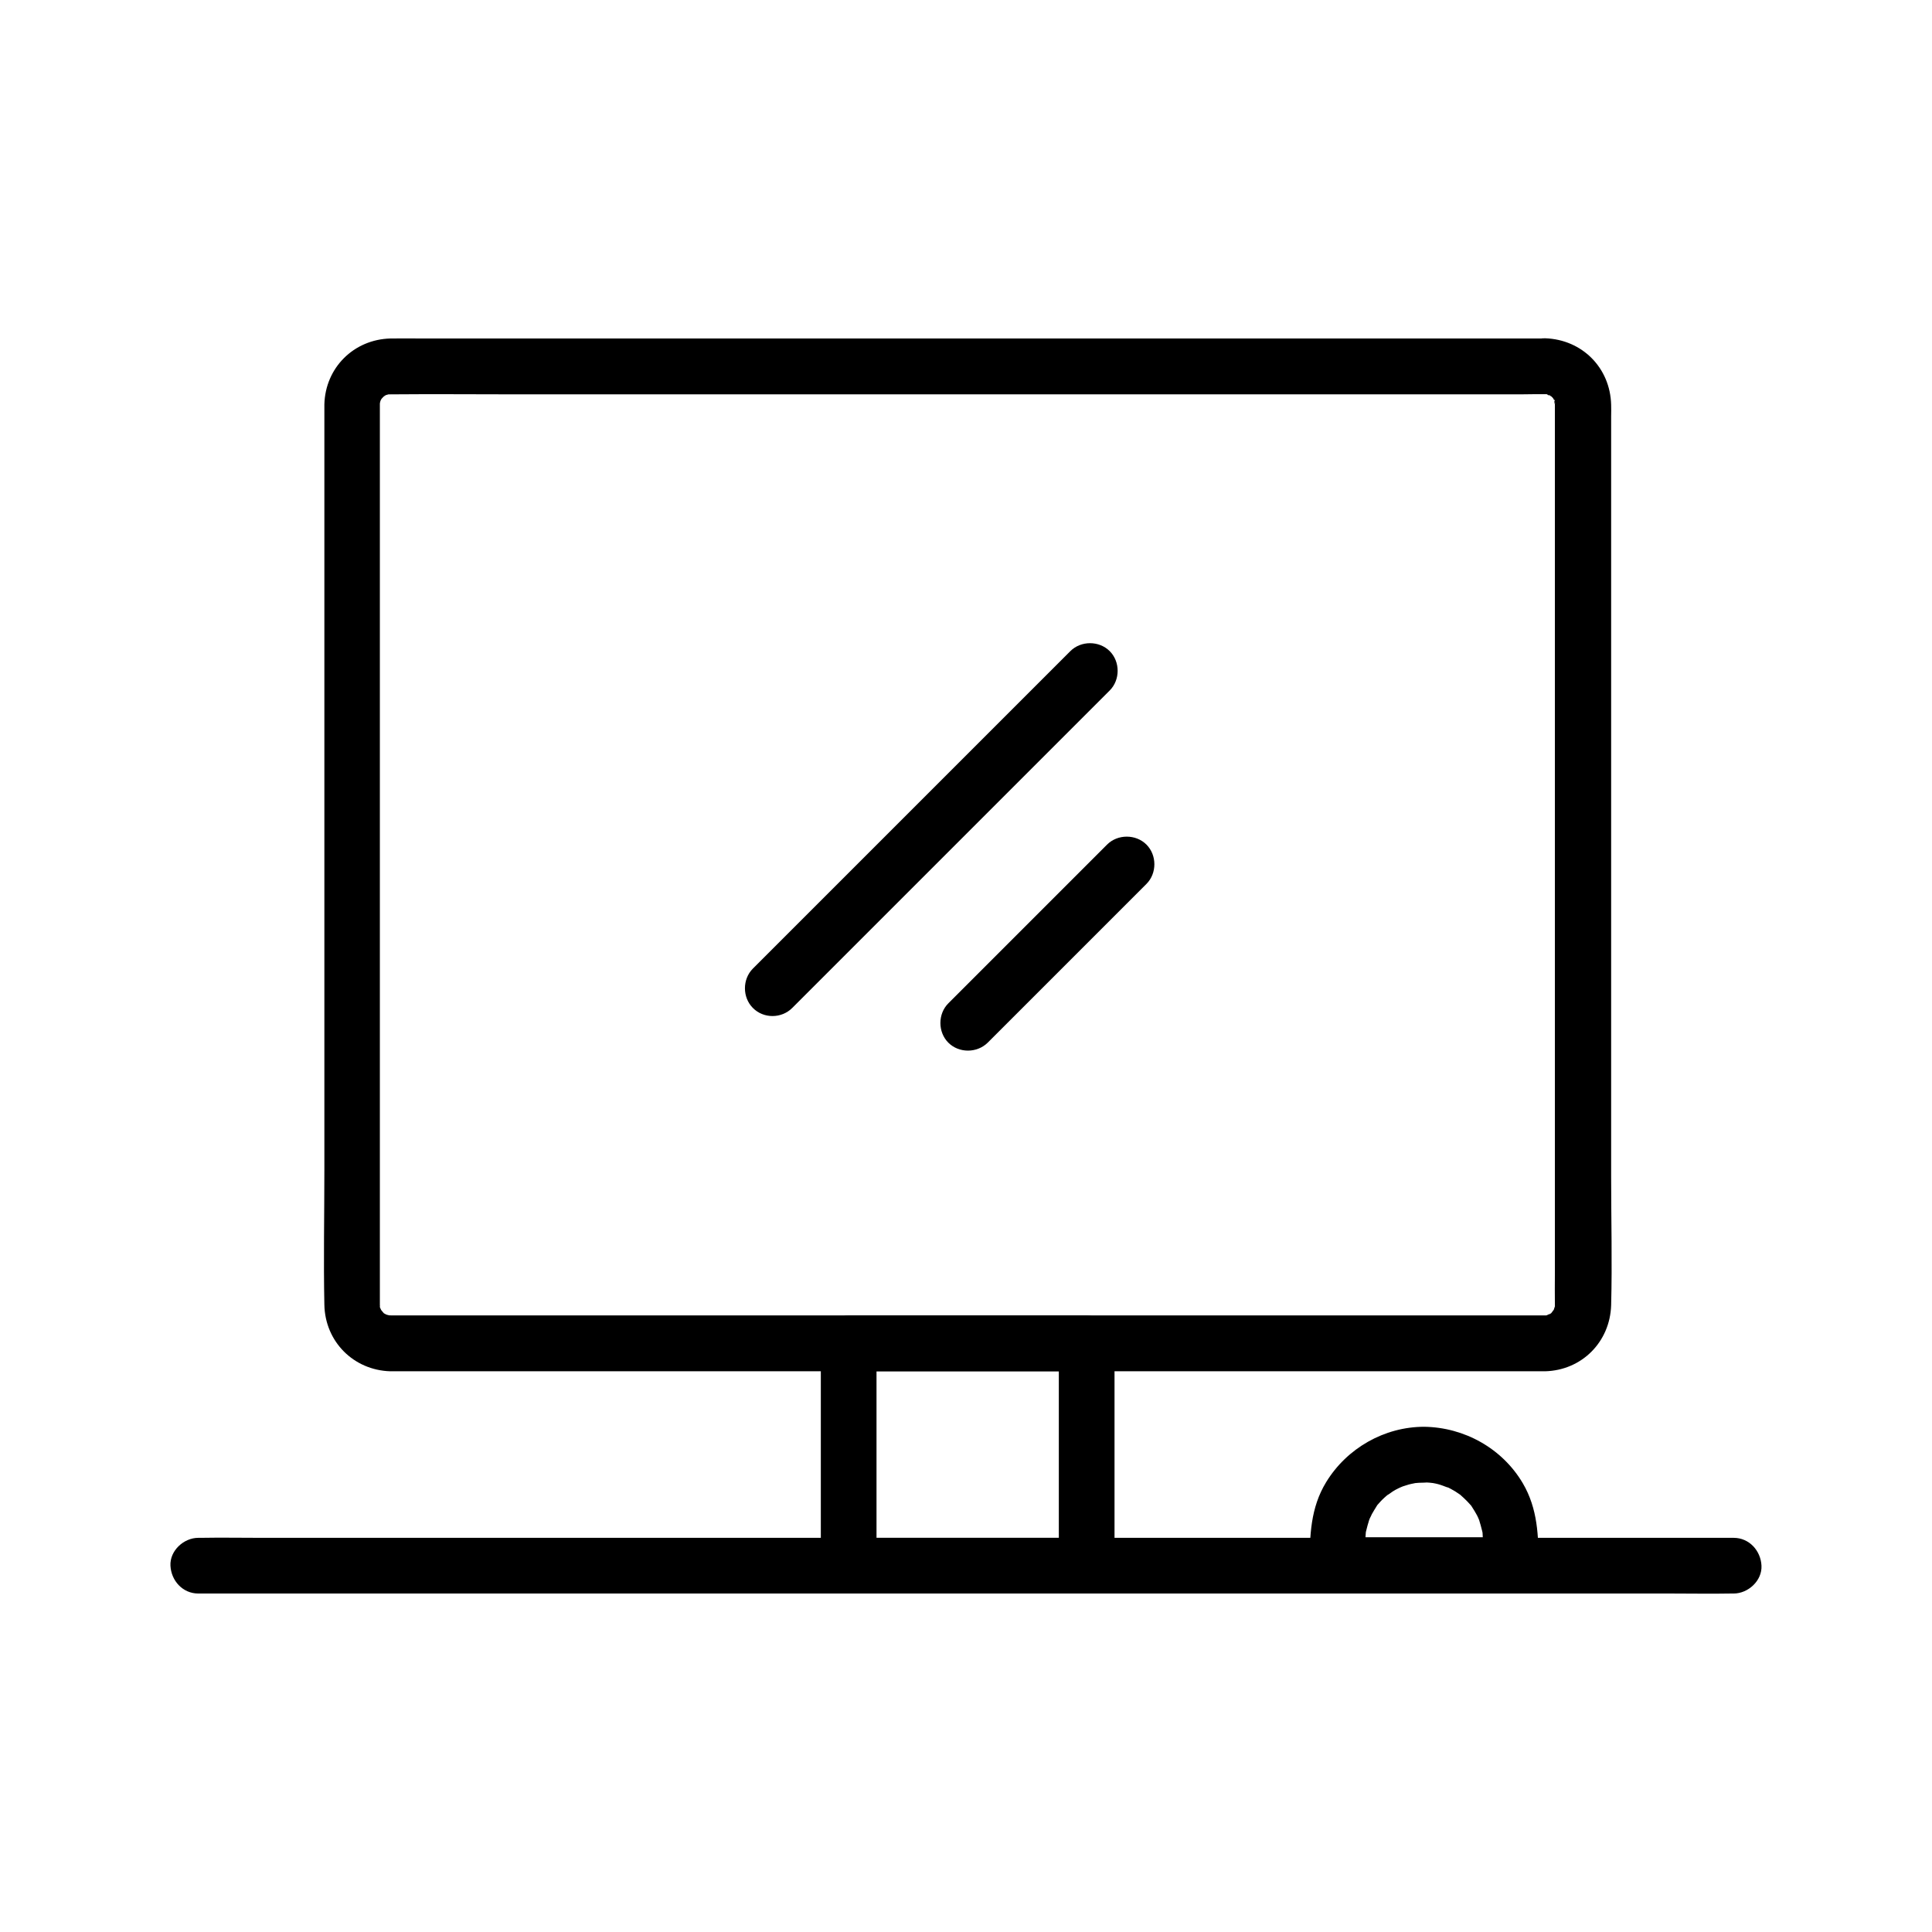
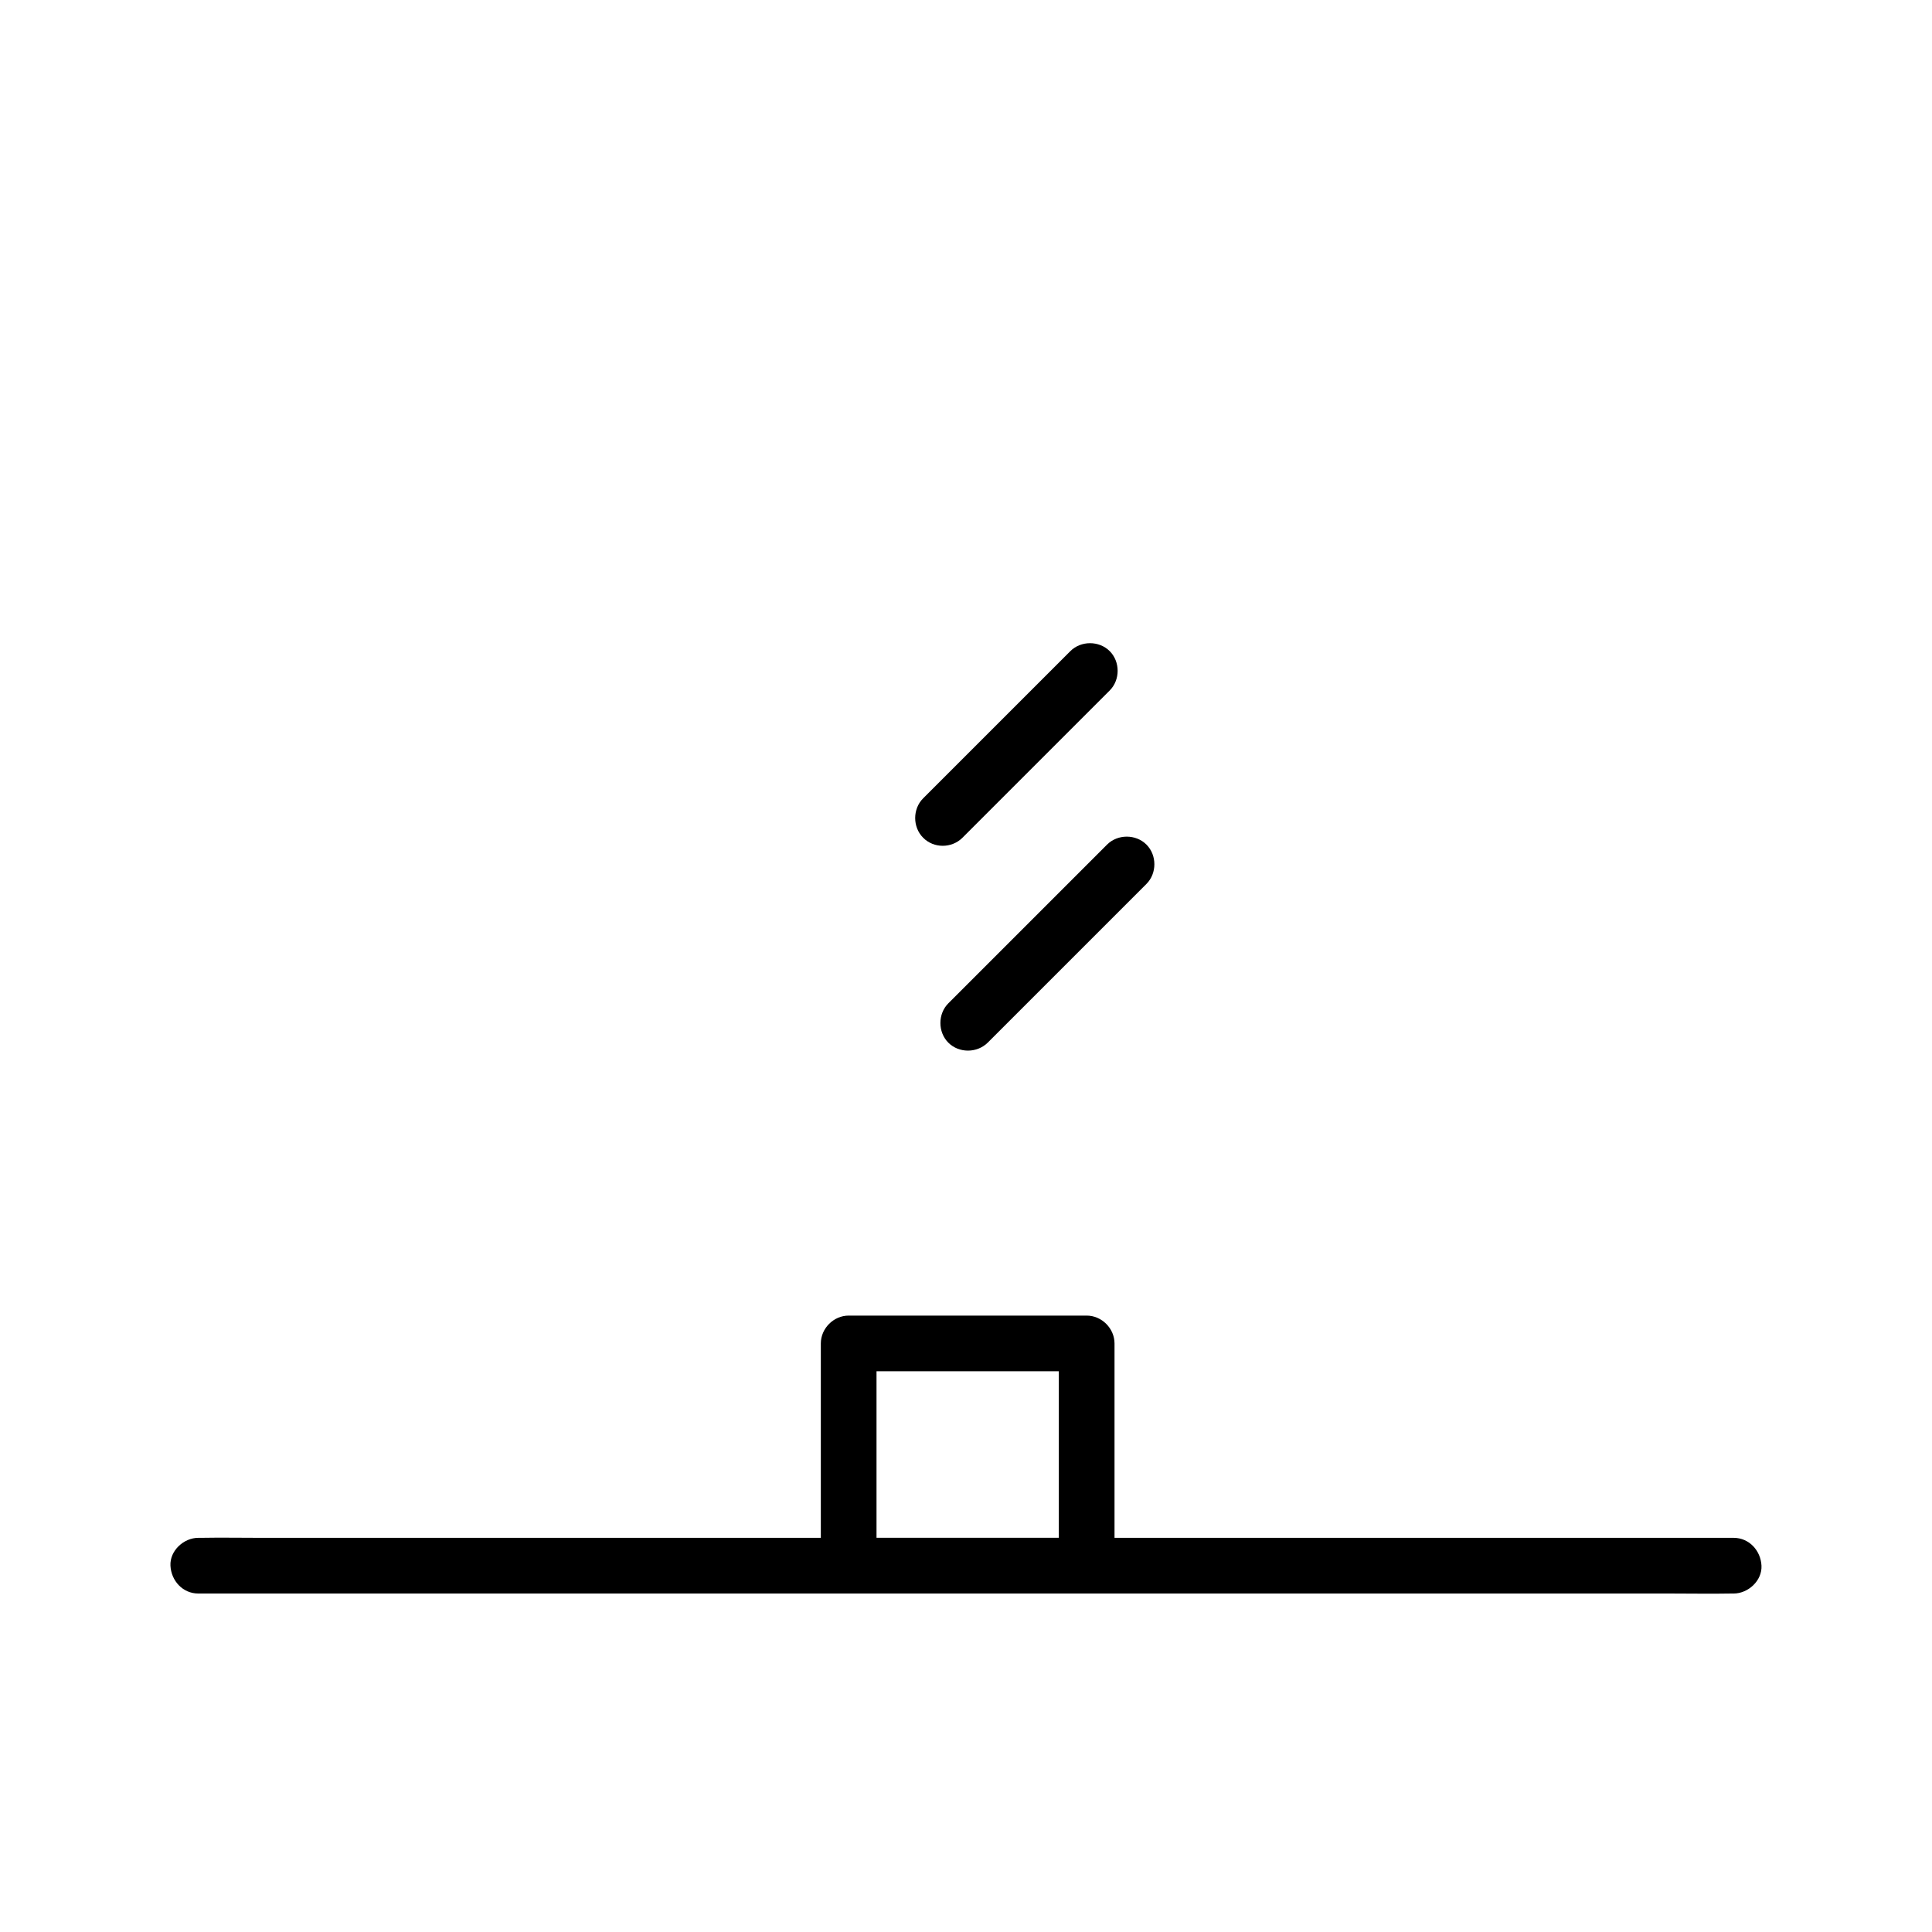
<svg xmlns="http://www.w3.org/2000/svg" fill="#000000" width="800px" height="800px" version="1.1" viewBox="144 144 512 512">
  <g>
-     <path d="m553.45 248.46h0.641c-0.887-0.148-0.887-0.148-0.051 0.051 0.297 0.395 0.836 0.297 0-0.098 0.246 0.098 1.871 1.23 0.59 0.195 0.344 0.246 0.59 0.59 0.887 0.836 0.148 0.148 0.297 0.297 0.395 0.441-0.543-0.688-0.543-0.641-0.098 0.051 0.395 0 0.297 1.031 0-0.051 0.098 0.344 0.297 2.215 0.246 0.543 0 0.098 0.051 0.59 0 0.688v0.688 4.527 20.074 69.176 79.605 56.09c0 2.856-0.051 5.758 0 8.609 0.051 1.379 0 0.344 0.098 0-0.051 0.297-0.789 2.117-0.051 0.641-0.195 0.395-0.395 0.738-0.59 1.082 0.738-1.328-0.148 0.098-0.441 0.395-0.297 0.344-1.031 0.59 0.051 0-0.344 0.195-2.016 0.789-0.492 0.344-0.395 0.098-0.789 0.246-1.23 0.344 0.934-0.195 0.887-0.051 0-0.098h-0.492-3.641-42.508-71.734-80.492-68.98-36.508-1.277c-0.297 0-1.574-0.051-0.688 0.051 1.082 0.148-0.887-0.297-0.887-0.297 1.328 0.395 0.195 0.098-0.246-0.195-0.934-0.641 1.082 1.277-0.246-0.148 0 0-1.23-1.523-0.641-0.641 0.59 0.887-0.395-0.836-0.395-0.836 0.688 1.379 0 0.051 0-0.344 0.148-1.23-0.098 1.77 0-0.297v-0.738-13.188-61.598-80.195-64.848-15.988-2.805c-0.051 1.477-0.051 0.195 0.148-0.246 0.051-0.098 0.051-0.195 0.098-0.297-0.344 0.789-0.344 0.789 0 0.051 0.098-0.195 0.195-0.344 0.344-0.543-0.492 0.59-0.543 0.641-0.195 0.246 0.344-0.395 0.688-0.738 1.133-1.082-1.23 0.984 0 0 0.297-0.051 0.098-0.051 0.195-0.098 0.297-0.148-0.789 0.344-0.789 0.344 0 0.098 0.195-0.051 0.395-0.098 0.641-0.148-0.789 0.098-0.887 0.098-0.344 0.098 0.441 0.051 0.195 0 0.344 0h0.543c10.676-0.098 21.352 0 32.027 0h66.617 80.492 73.703 46.25c2.106-0.043 4.273-0.043 6.387-0.043 3.836 0 7.578-3.394 7.379-7.379-0.195-3.984-3.246-7.379-7.379-7.379h-26.32-64.602-80.984-76.062-49.789c-2.707 0-5.461-0.051-8.215 0-9.742 0.246-17.27 7.773-17.516 17.465v2.707 47.035 78.473 74.688c0 11.906-0.246 23.812 0 35.719 0.195 9.742 7.723 17.32 17.465 17.613h1.969 13.727 57.172 78.918 79.457 58.156 14.316 2.312c9.742-0.246 17.219-7.773 17.516-17.516 0.297-11.316 0-22.68 0-33.996v-74.047-79.066-48.414c0-1.031 0.051-2.066 0-3.102-0.246-9.789-7.676-17.27-17.465-17.613-3.887-0.148-7.578 3.492-7.379 7.379 0.094 4.137 3.191 7.285 7.324 7.434z" />
    <path d="m431.98 551.54h-55.25-7.824l7.379 7.379v-51.465-7.43c-2.461 2.461-4.922 4.922-7.379 7.379h55.25 7.824c-2.461-2.461-4.922-4.922-7.379-7.379v51.465 7.43c0 3.836 3.394 7.578 7.379 7.379 3.984-0.195 7.379-3.246 7.379-7.379v-51.465-7.43c0-3.984-3.394-7.379-7.379-7.379h-55.25-7.824c-3.984 0-7.379 3.394-7.379 7.379v51.465 7.43c0 3.984 3.394 7.379 7.379 7.379h55.25 7.824c3.836 0 7.578-3.394 7.379-7.379-0.199-4.035-3.246-7.379-7.379-7.379z" />
    <path d="m196.55 566.3h10.875 29.668 43.738 53.332 58.695 58.992 55.004 46.492 33.457c5.312 0 10.629 0.098 15.941 0h0.688c3.836 0 7.578-3.394 7.379-7.379-0.195-3.984-3.246-7.379-7.379-7.379h-10.875-29.668-43.738-53.332-58.695-58.992-55.004-46.492-33.457c-5.312 0-10.629-0.098-15.941 0h-0.688c-3.836 0-7.578 3.394-7.379 7.379 0.195 3.981 3.246 7.379 7.379 7.379z" />
-     <path d="m353.95 411.12 84.133-84.133c2.805-2.805 2.805-7.625 0-10.43-2.805-2.805-7.625-2.805-10.43 0-9.496 9.496-19.039 19.039-28.535 28.535l-45.117 45.117c-3.492 3.492-6.988 6.988-10.48 10.48-2.805 2.805-2.805 7.625 0 10.43 2.805 2.856 7.578 2.856 10.43 0z" />
+     <path d="m353.95 411.12 84.133-84.133c2.805-2.805 2.805-7.625 0-10.43-2.805-2.805-7.625-2.805-10.43 0-9.496 9.496-19.039 19.039-28.535 28.535c-3.492 3.492-6.988 6.988-10.48 10.48-2.805 2.805-2.805 7.625 0 10.43 2.805 2.856 7.578 2.856 10.43 0z" />
    <path d="m405.75 420.32c12.301-12.301 24.602-24.602 36.852-36.852 1.723-1.723 3.492-3.492 5.215-5.215 2.805-2.805 2.805-7.625 0-10.43-2.805-2.805-7.625-2.805-10.43 0-12.301 12.301-24.602 24.602-36.852 36.852-1.723 1.723-3.492 3.492-5.215 5.215-2.805 2.805-2.805 7.625 0 10.43 2.805 2.805 7.578 2.805 10.43 0z" />
-     <path d="m521.43 522.11c-10.527 0-20.469 5.656-25.977 14.66-4.184 6.84-4.379 14.27-4.379 21.992 0 3.984 3.394 7.379 7.379 7.379h40.148 5.758c3.984 0 7.379-3.394 7.379-7.379 0-7.625-0.195-14.906-4.184-21.695-5.461-9.25-15.5-14.809-26.125-14.957-3.836-0.051-7.578 3.445-7.379 7.379 0.195 4.035 3.246 7.332 7.379 7.379 0.441 0 0.934 0 1.379 0.051 0.195 0 1.969 0.246 1.031 0.098-0.836-0.148 0.543 0.148 0.641 0.148 0.441 0.098 0.836 0.195 1.277 0.344 0.543 0.148 2.856 1.133 1.625 0.492 0.789 0.395 1.523 0.789 2.262 1.23 0.441 0.297 0.887 0.59 1.328 0.887 0.934 0.641-0.789-0.688 0.051 0.051 0.641 0.59 1.277 1.133 1.871 1.77 0.344 0.395 0.738 0.789 1.082 1.18-0.441-0.543-0.344-0.492 0 0.051 0.543 0.836 1.031 1.625 1.477 2.461 0.051 0.148 0.641 1.328 0.297 0.59-0.344-0.738 0.195 0.492 0.246 0.641 0.297 0.934 0.543 1.871 0.789 2.856 0.148 0.641 0.148 0.738 0.051 0 0.051 0.441 0.098 0.887 0.098 1.328 0.051 0.543 0.051 1.082 0.051 1.672v6.051l7.379-7.379h-40.148-5.758l7.379 7.379v-6.051c0-0.543 0-1.082 0.051-1.672 0.051-0.441 0.051-0.887 0.098-1.328-0.098 0.738-0.098 0.641 0.051 0 0.246-0.984 0.492-1.918 0.789-2.856 0.051-0.148 0.543-1.379 0.246-0.641-0.395 0.836 0.492-0.887 0.441-0.887 0.395-0.738 0.887-1.477 1.328-2.215 0.738-1.133-0.344 0.344 0.195-0.297 0.297-0.297 0.543-0.641 0.836-0.934 0.641-0.688 1.379-1.328 2.117-1.969-1.031 0.887 0.738-0.441 1.133-0.688 0.441-0.297 0.934-0.543 1.426-0.789 0.148-0.051 1.328-0.641 0.59-0.297-0.738 0.344 0.492-0.195 0.641-0.246 0.543-0.148 1.031-0.344 1.574-0.492 0.441-0.148 2.754-0.543 1.328-0.344 0.887-0.098 1.82-0.148 2.707-0.148 3.836 0 7.578-3.394 7.379-7.379-0.152-4.031-3.203-7.426-7.336-7.426z" />
  </g>
</svg>